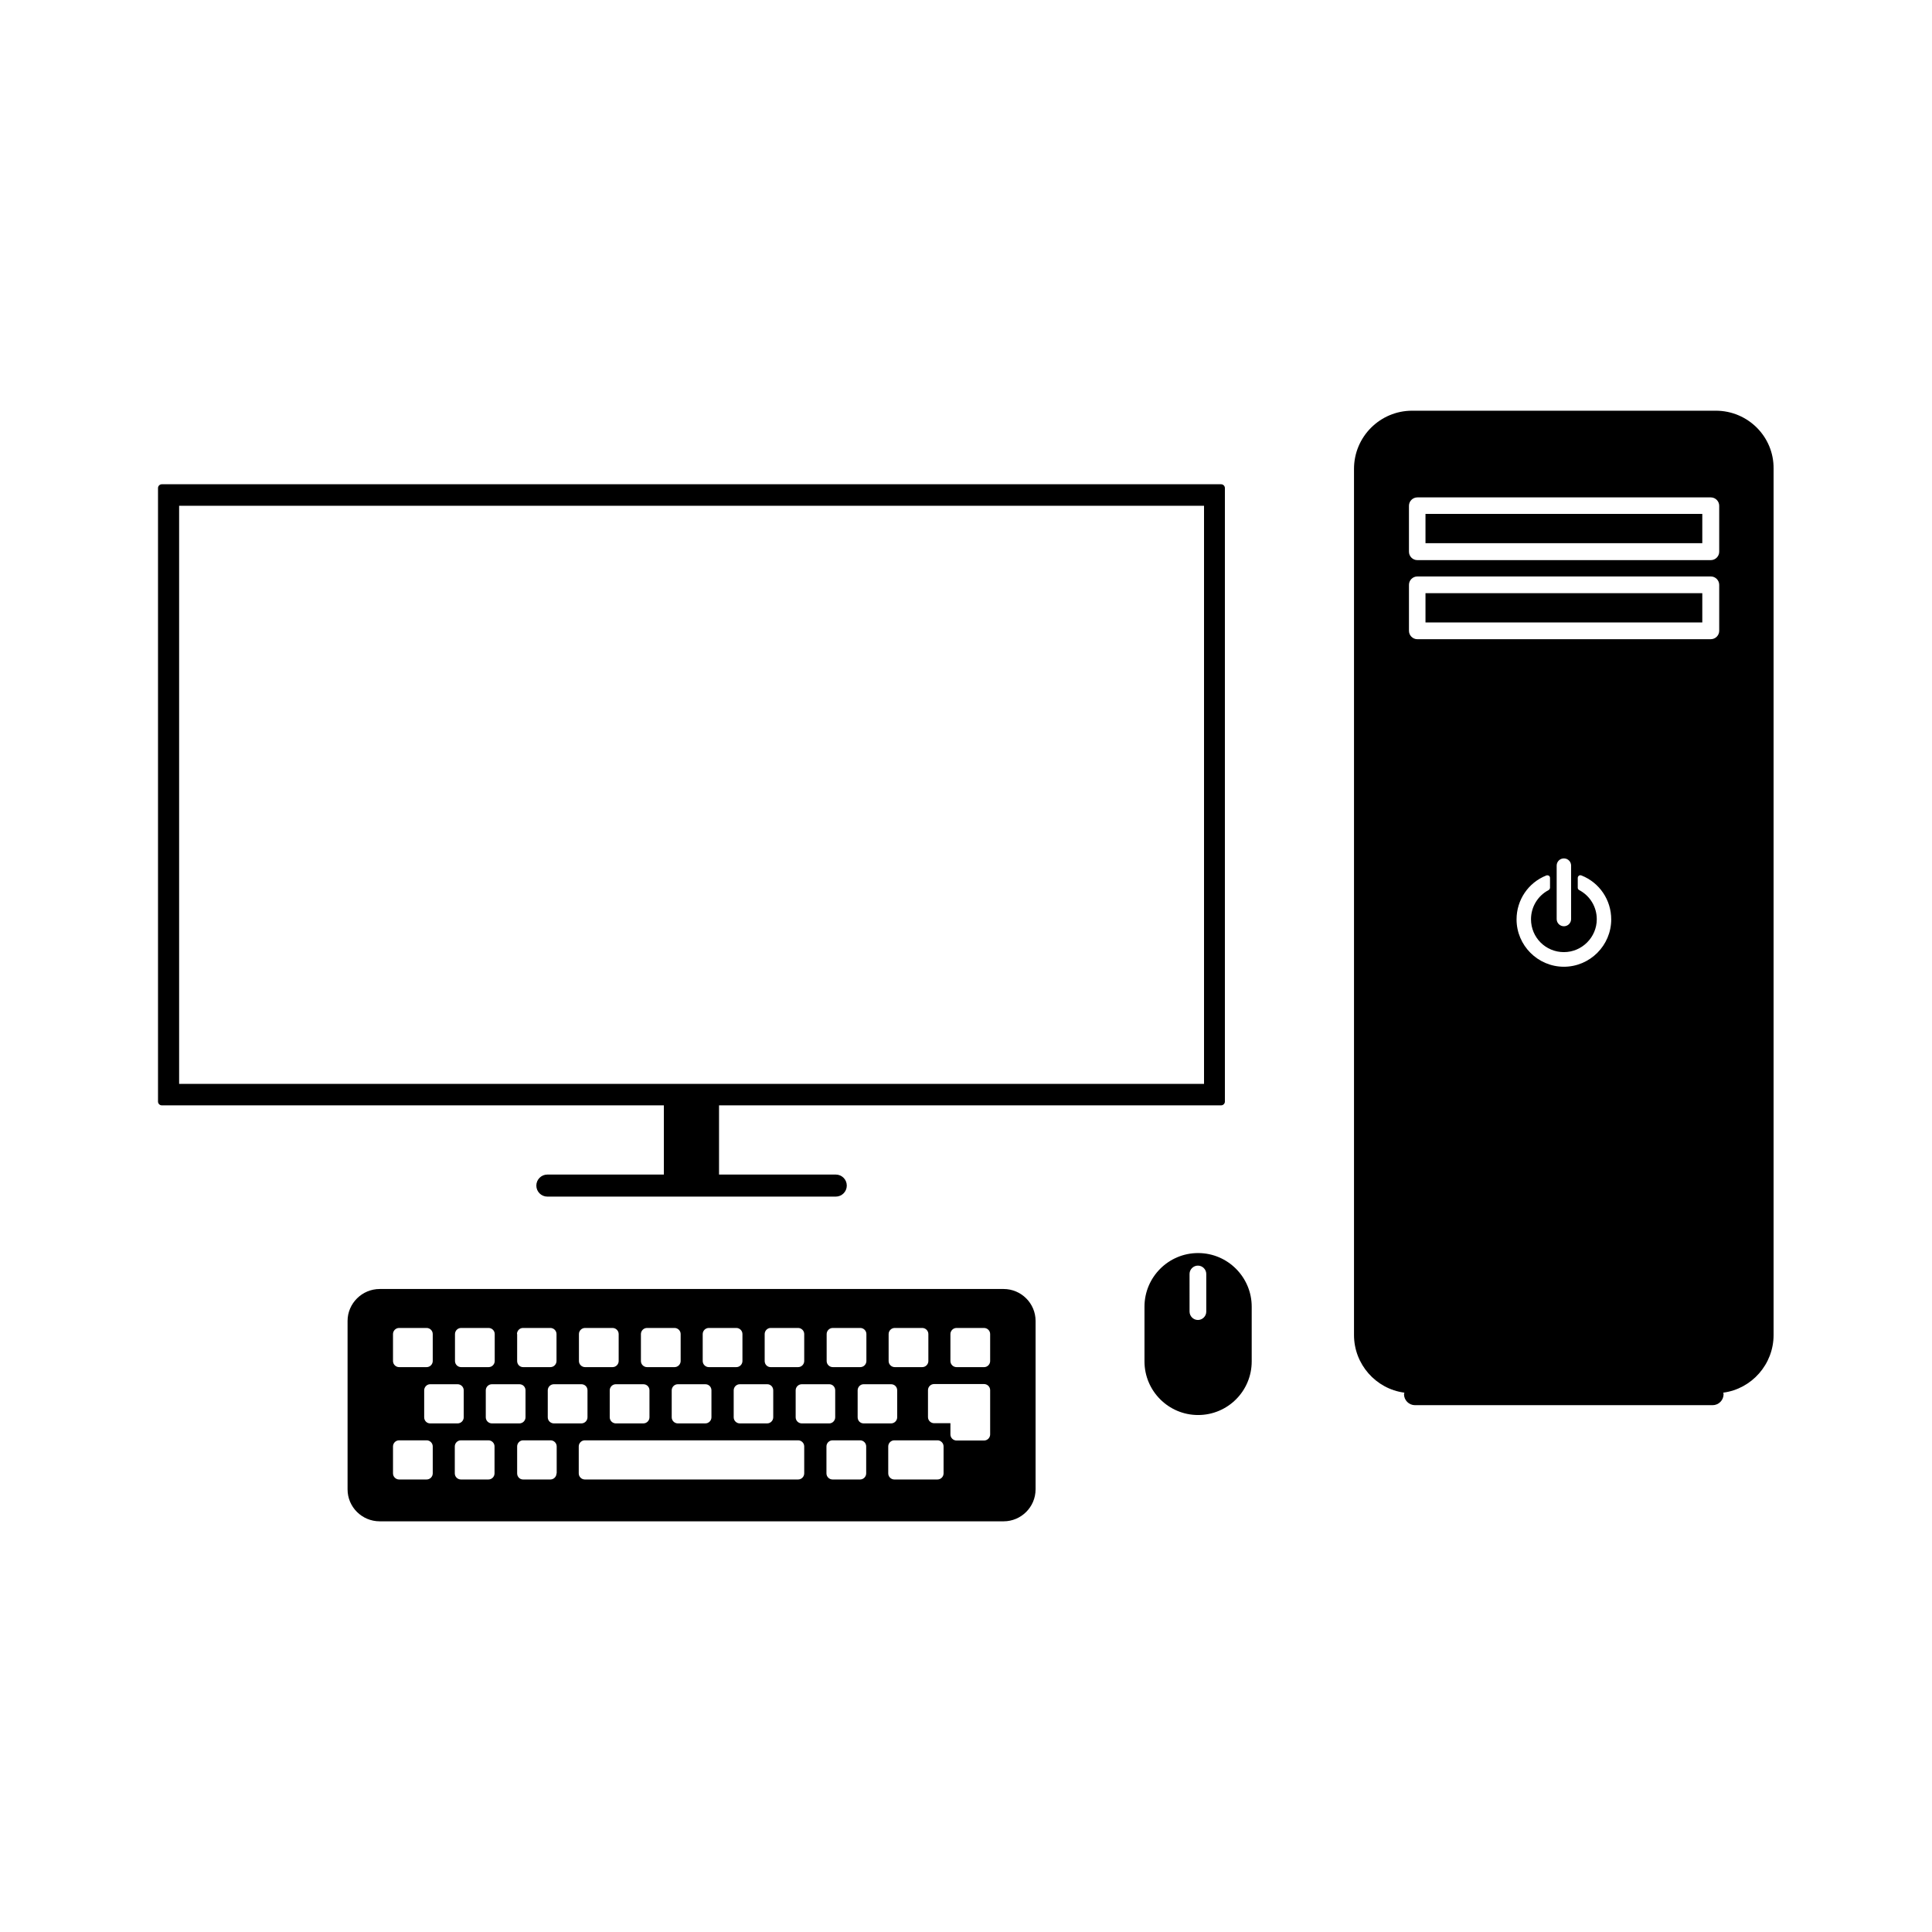
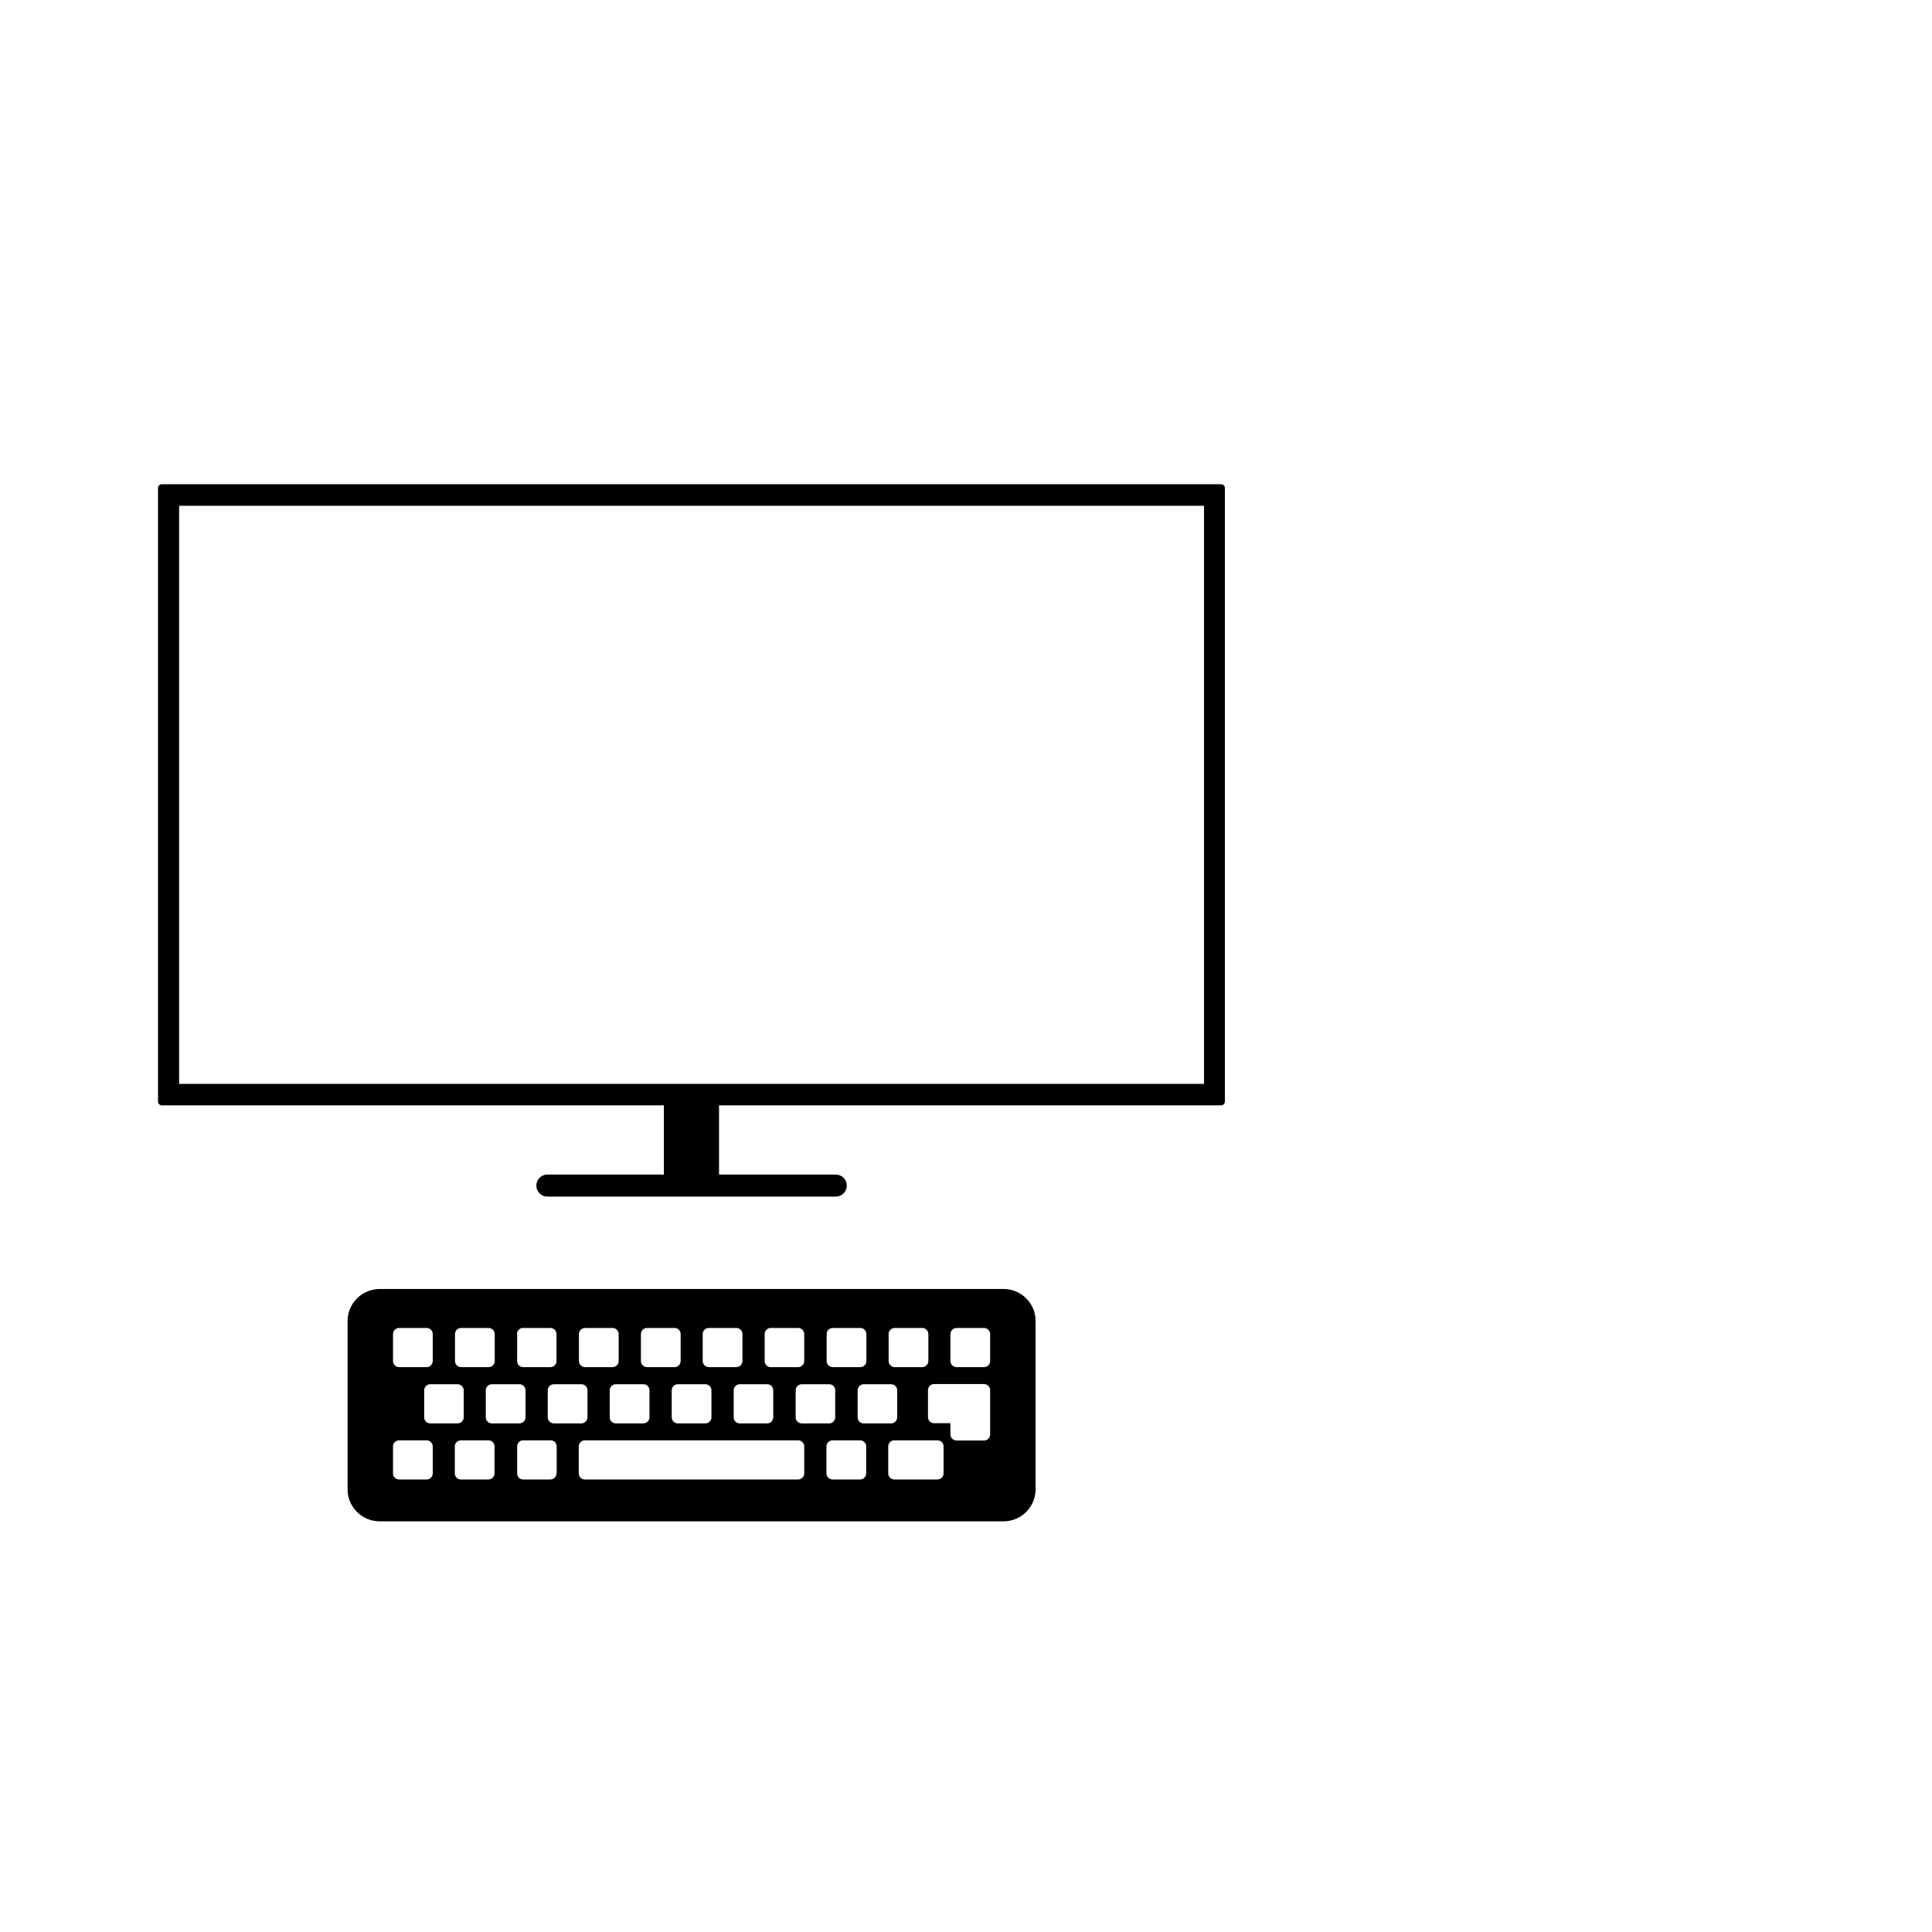
<svg xmlns="http://www.w3.org/2000/svg" fill="#000000" width="800px" height="800px" version="1.1" viewBox="144 144 512 512">
  <g>
    <path d="m319.99 455.27h-30.934c-1.613 0-2.922 1.309-2.922 2.922s1.309 2.922 2.922 2.922h76.43c1.613 0 2.922-1.309 2.922-2.922s-1.309-2.922-2.922-2.922h-30.934v-18.34h133.05c0.555 0 1.008-0.453 1.008-1.008v-162.58c0-0.555-0.453-1.008-1.008-1.008h-280.72c-0.555 0-1.008 0.453-1.008 1.008v162.58c0 0.555 0.453 1.008 1.008 1.008h133.05v18.34zm-128.52-24.082v-153.16h271.61v153.21h-271.61z" />
-     <path d="m521.77 280.19h73.355v7.758h-73.355z" />
-     <path d="m521.77 301.2h73.355v7.758h-73.355z" />
-     <path d="m598.7 252.84h-80.457c-8.516 0-15.418 6.902-15.418 15.418v229.54c0 7.758 5.793 14.258 13.301 15.266h0.051c0 0.152-0.102 0.25-0.102 0.402 0 1.613 1.309 2.922 2.922 2.922h78.848c1.613 0 2.922-1.309 2.922-2.922 0-0.152-0.051-0.25-0.102-0.402h0.051c7.508-1.008 13.301-7.508 13.301-15.266v-229.59c0.102-8.465-6.801-15.367-15.316-15.367zm-81.312 25.191c0-1.211 1.008-2.215 2.215-2.215h77.789c1.211 0 2.215 1.008 2.215 2.215v12.191c0 1.211-1.008 2.215-2.215 2.215h-77.789c-1.211 0-2.215-1.008-2.215-2.215zm41.059 118.29c4.785 0 8.715-3.93 8.715-8.715 0-3.223-1.762-6.195-4.637-7.707-0.25-0.152-0.402-0.352-0.402-0.656v-2.57c0-0.25 0.102-0.453 0.301-0.605 0.203-0.152 0.453-0.152 0.707-0.051 4.785 1.914 7.859 6.5 7.859 11.637 0 6.902-5.644 12.543-12.543 12.543-6.902 0-12.543-5.644-12.543-12.543 0-5.141 3.074-9.723 7.859-11.637 0.203-0.102 0.504-0.051 0.707 0.051 0.203 0.152 0.301 0.352 0.301 0.605v2.57c0 0.25-0.152 0.504-0.402 0.656-2.871 1.512-4.637 4.484-4.637 7.707 0 4.836 3.879 8.715 8.715 8.715zm-1.914-8.766v-14.156c0-1.059 0.855-1.914 1.914-1.914 1.059 0 1.914 0.855 1.914 1.914v14.156c0 1.059-0.855 1.914-1.914 1.914-1.059 0-1.914-0.855-1.914-1.914zm-39.145-88.57c0-1.211 1.008-2.215 2.215-2.215h77.789c1.211 0 2.215 1.008 2.215 2.215v12.191c0 1.211-1.008 2.215-2.215 2.215l-77.789 0.004c-1.211 0-2.215-1.008-2.215-2.215z" />
    <path d="m418.44 538.7v-44.637c0-4.684-3.828-8.465-8.465-8.465h-165.35c-4.684 0-8.516 3.828-8.516 8.465v44.637c0 4.684 3.828 8.465 8.516 8.465h165.35c4.633-0.004 8.461-3.781 8.461-8.465zm-38.945-41.164c0-0.855 0.707-1.613 1.613-1.613h7.305c0.855 0 1.613 0.707 1.613 1.613v7.152c0 0.855-0.707 1.613-1.613 1.613h-7.305c-0.855 0-1.613-0.707-1.613-1.613zm2.269 14.914v7.152c0 0.855-0.707 1.613-1.613 1.613h-7.305c-0.855 0-1.562-0.707-1.562-1.613v-7.152c0-0.855 0.707-1.613 1.562-1.613h7.305c0.906 0 1.613 0.707 1.613 1.613zm-18.691-14.914c0-0.855 0.707-1.613 1.613-1.613h7.305c0.855 0 1.613 0.707 1.613 1.613v7.152c0 0.855-0.707 1.613-1.613 1.613h-7.305c-0.855 0-1.613-0.707-1.613-1.613zm2.266 14.914v7.152c0 0.855-0.707 1.613-1.562 1.613h-7.305c-0.855 0-1.613-0.707-1.613-1.613v-7.152c0-0.855 0.707-1.613 1.613-1.613h7.305c0.859 0 1.562 0.707 1.562 1.613zm-18.691-14.914c0-0.855 0.707-1.613 1.562-1.613h7.305c0.855 0 1.613 0.707 1.613 1.613v7.152c0 0.855-0.707 1.613-1.613 1.613h-7.305c-0.855 0-1.562-0.707-1.562-1.613zm2.269 14.914v7.152c0 0.855-0.707 1.613-1.613 1.613h-7.254c-0.855 0-1.613-0.707-1.613-1.613v-7.152c0-0.855 0.707-1.613 1.613-1.613h7.305c0.855 0 1.562 0.707 1.562 1.613zm-18.691-14.914c0-0.855 0.707-1.613 1.613-1.613h7.305c0.855 0 1.613 0.707 1.613 1.613v7.152c0 0.855-0.707 1.613-1.613 1.613h-7.305c-0.855 0-1.613-0.707-1.613-1.613zm2.316 14.914v7.152c0 0.855-0.707 1.613-1.613 1.613h-7.305c-0.855 0-1.613-0.707-1.613-1.613v-7.152c0-0.855 0.707-1.613 1.613-1.613h7.305c0.906 0 1.613 0.707 1.613 1.613zm-18.691-14.914c0-0.855 0.707-1.613 1.613-1.613h7.305c0.855 0 1.613 0.707 1.613 1.613v7.152c0 0.855-0.707 1.613-1.613 1.613h-7.305c-0.855 0-1.613-0.707-1.613-1.613zm2.266 14.914v7.152c0 0.855-0.707 1.613-1.613 1.613h-7.305c-0.855 0-1.613-0.707-1.613-1.613v-7.152c0-0.855 0.707-1.613 1.613-1.613h7.305c0.91 0 1.613 0.707 1.613 1.613zm-18.691-14.914c0-0.855 0.707-1.613 1.613-1.613h7.305c0.855 0 1.613 0.707 1.613 1.613v7.152c0 0.855-0.707 1.613-1.613 1.613h-7.305c-0.855 0-1.613-0.707-1.613-1.613zm2.269 14.914v7.152c0 0.855-0.707 1.613-1.613 1.613h-7.305c-0.855 0-1.613-0.707-1.613-1.613v-7.152c0-0.855 0.707-1.613 1.613-1.613h7.305c0.906 0 1.613 0.707 1.613 1.613zm-18.691-14.914c0-0.855 0.707-1.613 1.562-1.613h7.305c0.855 0 1.613 0.707 1.613 1.613v7.152c0 0.855-0.707 1.613-1.613 1.613h-7.258c-0.855 0-1.562-0.707-1.562-1.613l0.004-7.152zm2.266 14.914v7.152c0 0.855-0.707 1.613-1.613 1.613h-7.305c-0.855 0-1.613-0.707-1.613-1.613v-7.152c0-0.855 0.707-1.613 1.613-1.613h7.305c0.906 0 1.613 0.707 1.613 1.613zm-18.691-14.914c0-0.855 0.707-1.613 1.613-1.613h7.305c0.855 0 1.613 0.707 1.613 1.613v7.152c0 0.855-0.707 1.613-1.613 1.613h-7.305c-0.855 0-1.613-0.707-1.613-1.613zm2.316 14.914v7.152c0 0.855-0.707 1.613-1.613 1.613h-7.305c-0.855 0-1.562-0.707-1.562-1.613v-7.152c0-0.855 0.707-1.613 1.562-1.613h7.305c0.859 0 1.613 0.707 1.613 1.613zm-18.742-14.914c0-0.855 0.707-1.613 1.613-1.613h7.305c0.855 0 1.613 0.707 1.613 1.613v7.152c0 0.855-0.707 1.613-1.613 1.613h-7.305c-0.855 0-1.613-0.707-1.613-1.613zm10.531 36.93c0 0.855-0.707 1.613-1.613 1.613h-7.305c-0.855 0-1.613-0.707-1.613-1.613v-7.152c0-0.855 0.707-1.613 1.613-1.613h7.305c0.855 0 1.613 0.707 1.613 1.613zm16.375 0c0 0.855-0.707 1.613-1.613 1.613h-7.305c-0.855 0-1.613-0.707-1.613-1.613v-7.152c0-0.855 0.707-1.613 1.613-1.613h7.305c0.855 0 1.613 0.707 1.613 1.613zm16.422 0c0 0.855-0.707 1.613-1.613 1.613h-7.254c-0.855 0-1.562-0.707-1.562-1.613v-7.152c0-0.855 0.707-1.613 1.562-1.613h7.305c0.855 0 1.613 0.707 1.613 1.613v7.152zm65.648 0c0 0.855-0.707 1.613-1.613 1.613h-56.527c-0.855 0-1.613-0.707-1.613-1.613v-7.152c0-0.855 0.707-1.613 1.613-1.613h56.527c0.855 0 1.613 0.707 1.613 1.613zm16.422 0c0 0.855-0.707 1.613-1.613 1.613h-7.305c-0.855 0-1.613-0.707-1.613-1.613v-7.152c0-0.855 0.707-1.613 1.613-1.613h7.305c0.855 0 1.613 0.707 1.613 1.613zm20.508 0c0 0.855-0.707 1.613-1.613 1.613h-11.438c-0.855 0-1.613-0.707-1.613-1.613v-7.152c0-0.855 0.707-1.613 1.613-1.613h11.438c0.855 0 1.613 0.707 1.613 1.613zm12.344-10.328c0 0.855-0.707 1.613-1.613 1.613h-7.305c-0.855 0-1.613-0.707-1.613-1.613v-2.973h-4.332c-0.855 0-1.613-0.707-1.613-1.613v-7.152c0-0.855 0.707-1.613 1.613-1.613h13.25c0.855 0 1.613 0.707 1.613 1.613zm0-19.445c0 0.855-0.707 1.613-1.613 1.613l-7.305-0.004c-0.855 0-1.613-0.707-1.613-1.613v-7.152c0-0.855 0.707-1.613 1.613-1.613h7.305c0.855 0 1.613 0.707 1.613 1.613z" />
-     <path d="m447.3 490.28v14.508c0 7.809 6.348 14.207 14.207 14.207s14.207-6.348 14.207-14.207v-14.508c0-7.809-6.348-14.207-14.207-14.207s-14.207 6.398-14.207 14.207zm16.375-8.664v9.977c0 1.211-1.008 2.215-2.215 2.215-1.211 0-2.215-1.008-2.215-2.215l-0.004-9.977c0-1.211 1.008-2.215 2.215-2.215 1.211-0.004 2.219 1.004 2.219 2.215z" />
  </g>
</svg>